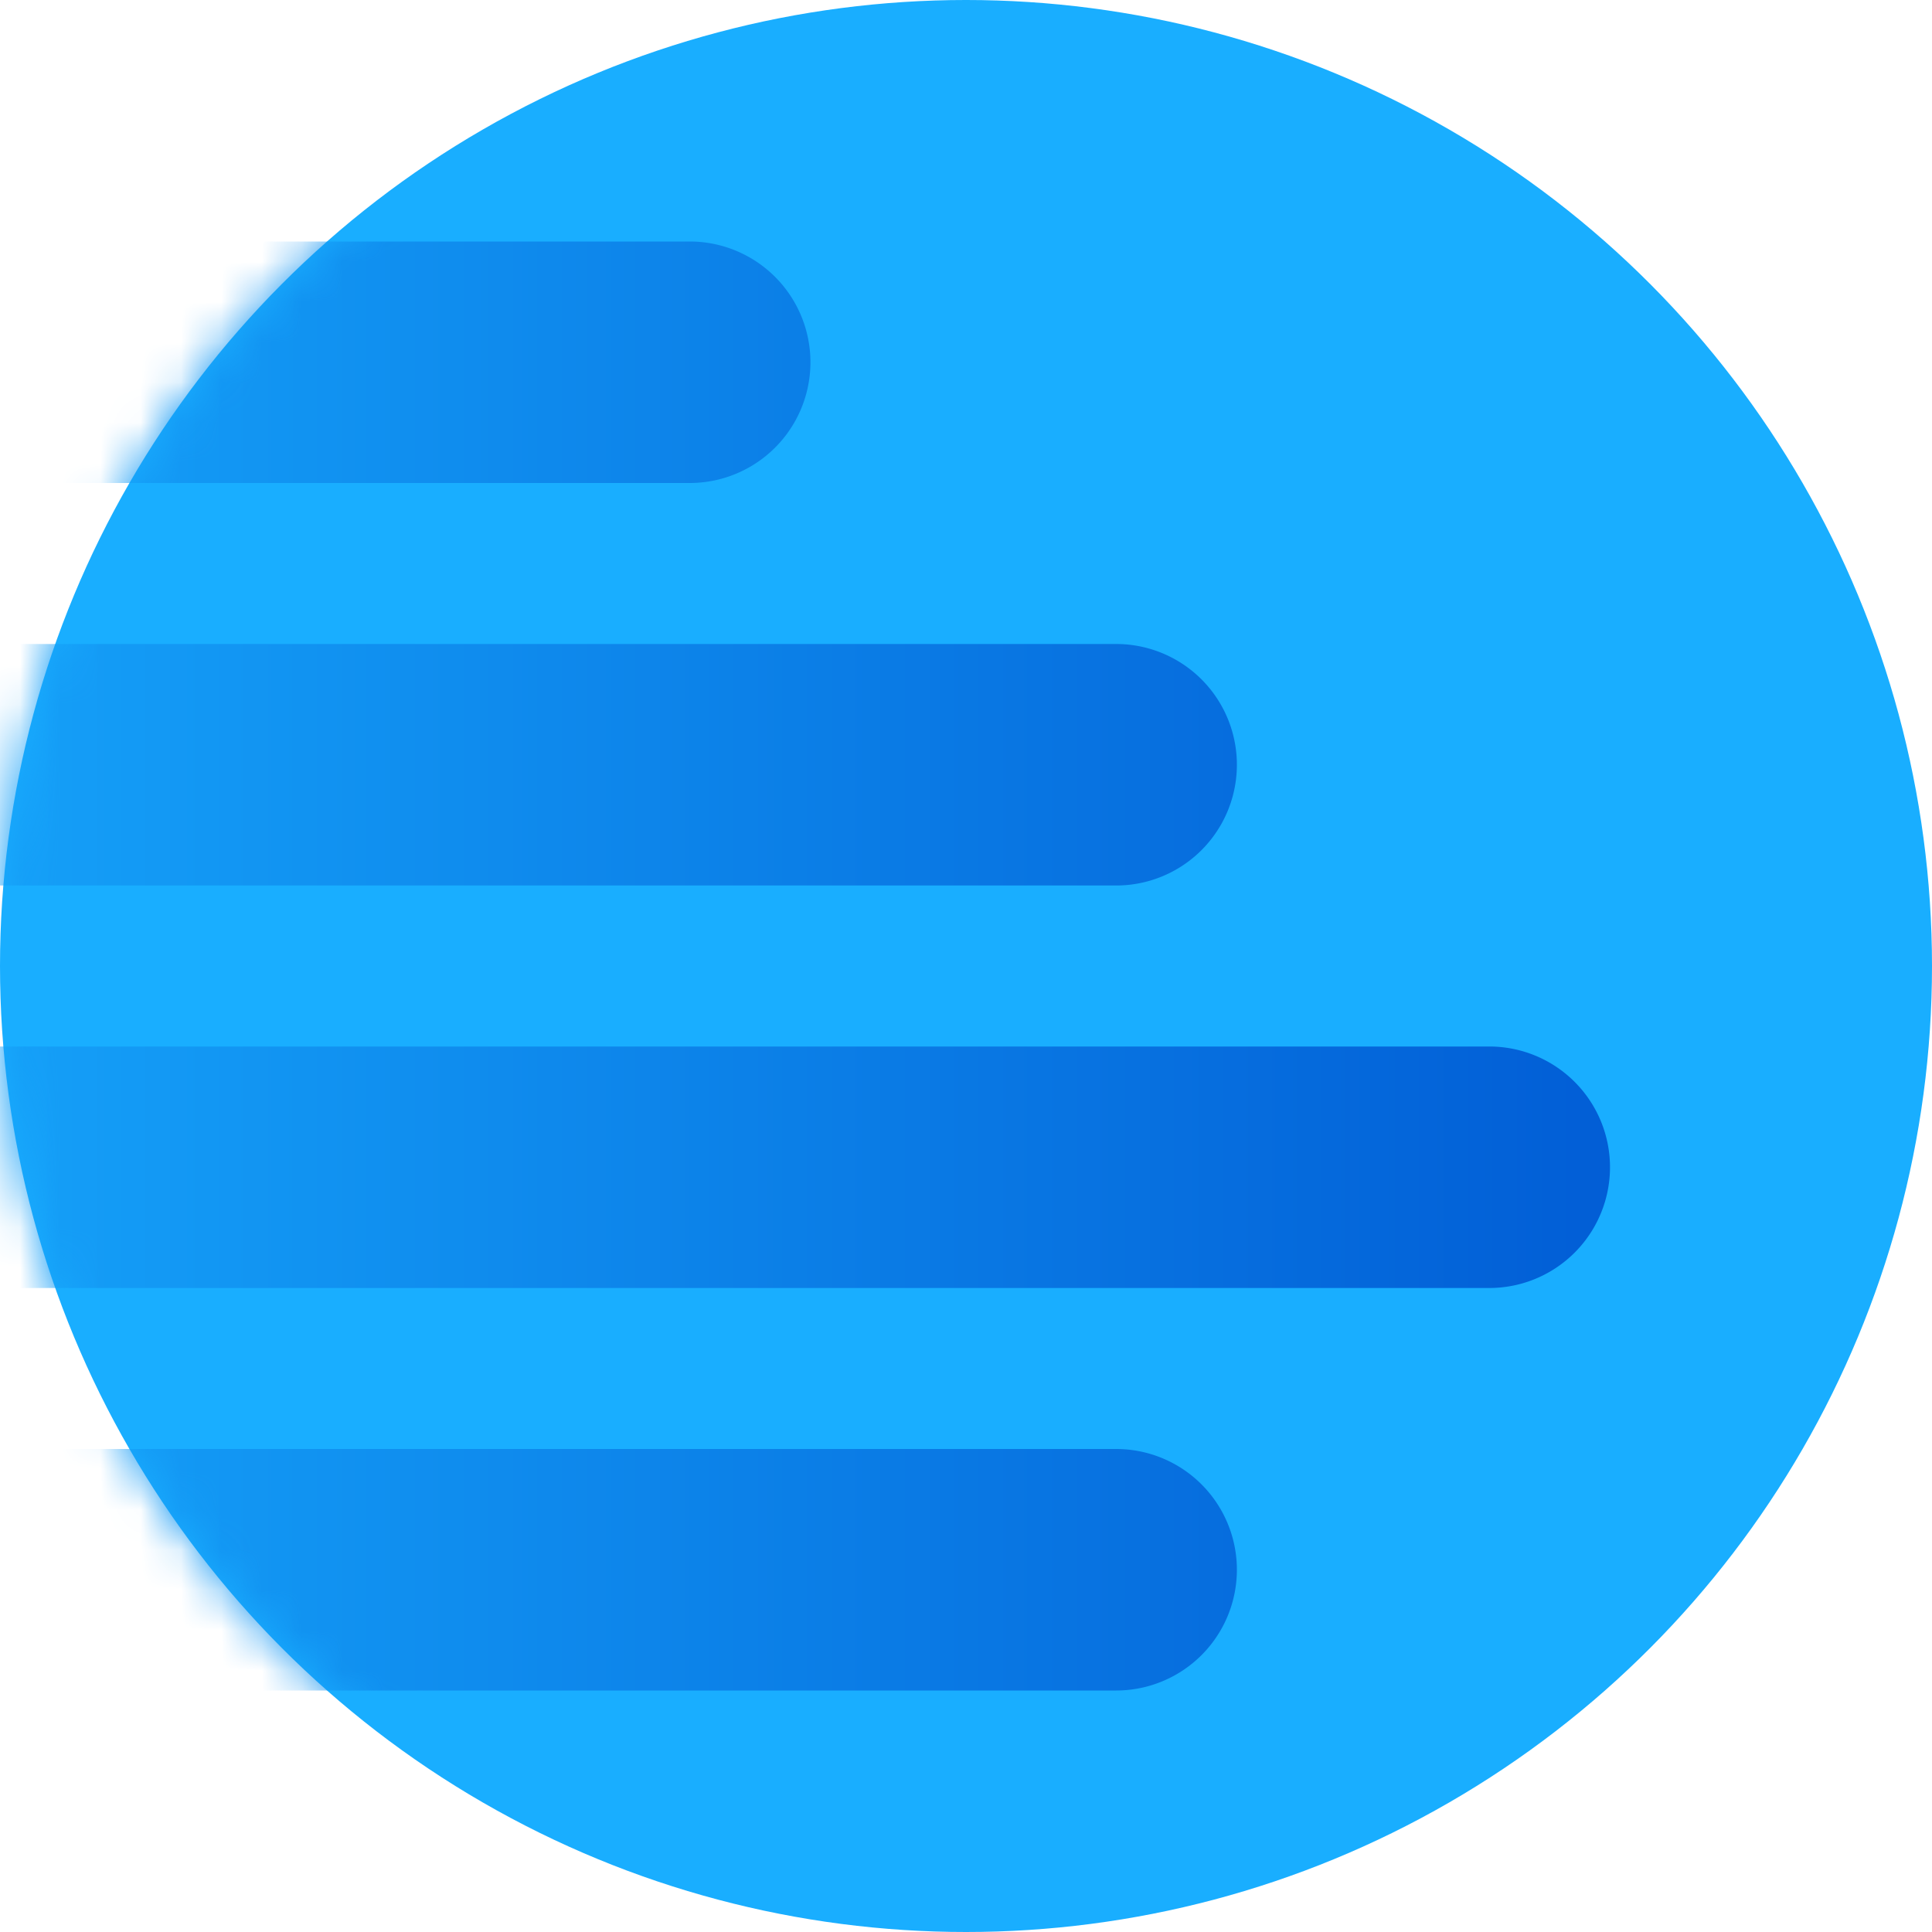
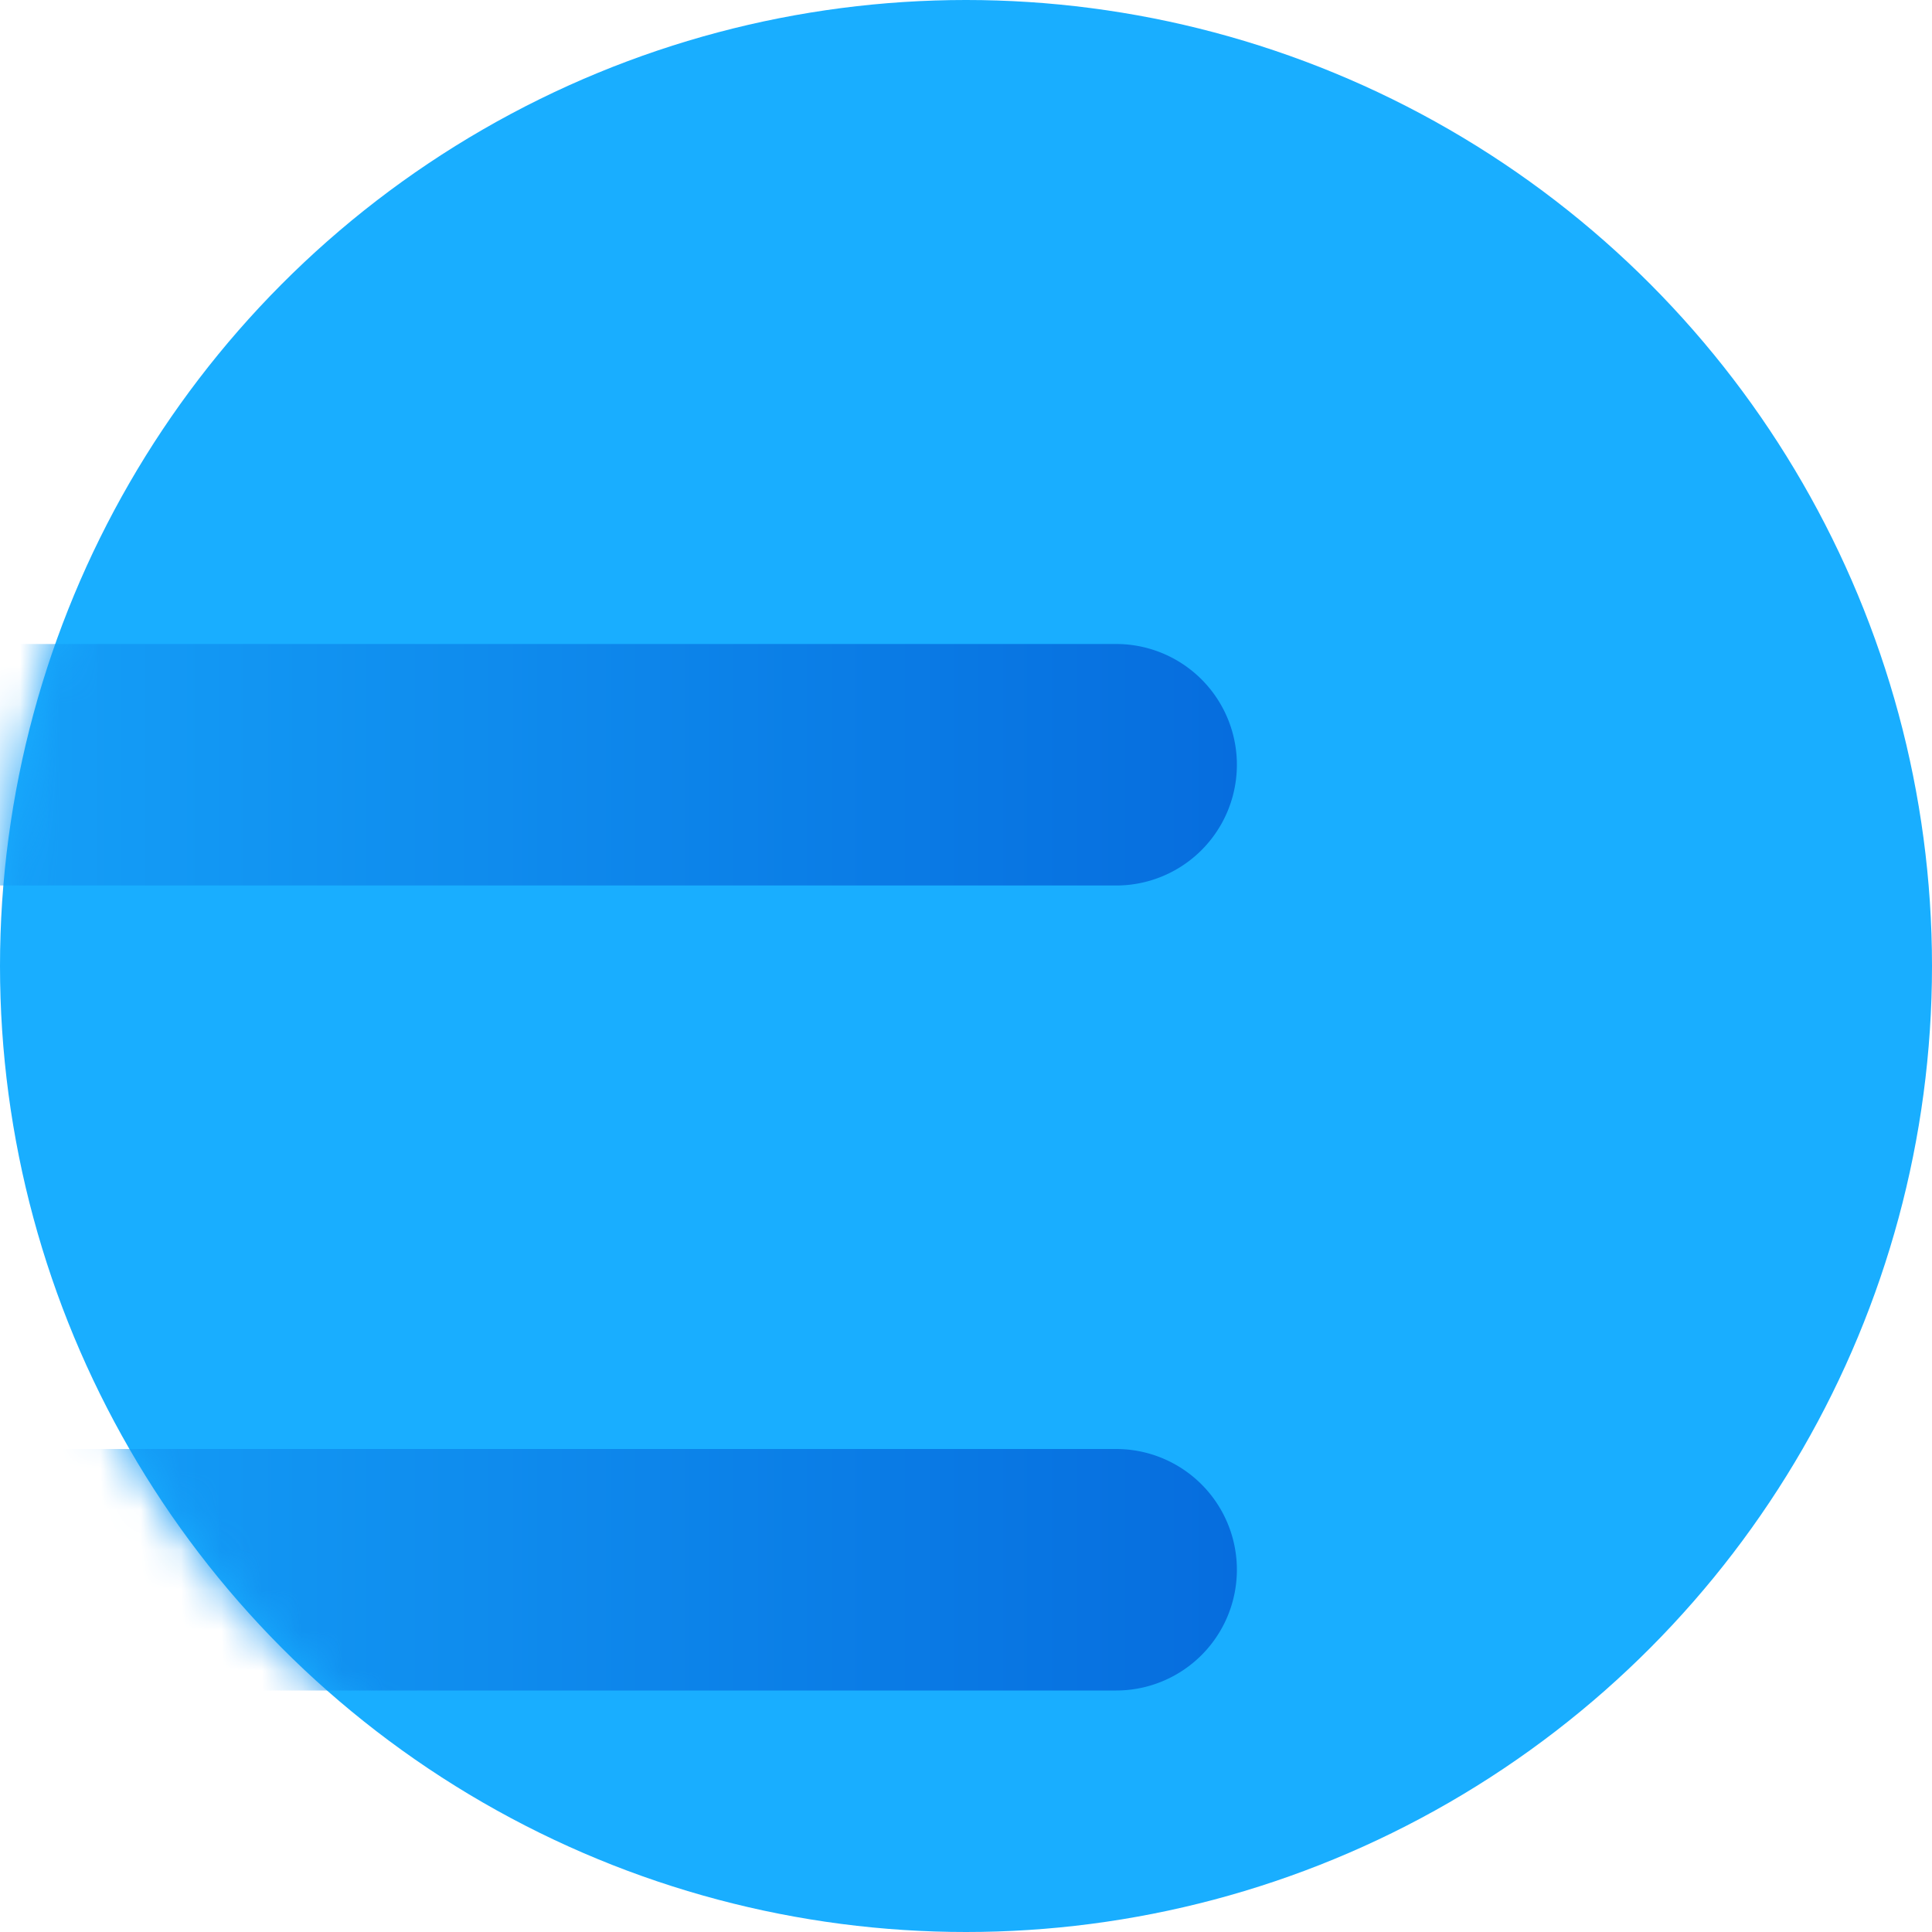
<svg xmlns="http://www.w3.org/2000/svg" width="48" height="48" fill="none">
  <circle cx="24" cy="24" r="24" fill="#19AEFF" />
  <mask id="a" mask-type="alpha" maskUnits="userSpaceOnUse" x="0" y="0" width="48" height="48">
    <circle cx="24" cy="24" r="24" fill="#19AEFF" />
  </mask>
  <g mask="url(#a)">
    <path d="M-9 39a3 3 0 0 1 3-3h33.73a3 3 0 1 1 0 6H-6a3 3 0 0 1-3-3Z" fill="url(#b)" />
-     <path d="M-9 29a3 3 0 0 1 3-3h43a3 3 0 1 1 0 6H-6a3 3 0 0 1-3-3Z" fill="url(#c)" />
    <path d="M-9 19a3 3 0 0 1 3-3h33.73a3 3 0 1 1 0 6H-6a3 3 0 0 1-3-3Z" fill="url(#d)" />
-     <path d="M-9 9a3 3 0 0 1 3-3h23.135a3 3 0 1 1 0 6H-6a3 3 0 0 1-3-3Z" fill="url(#e)" />
  </g>
  <defs>
    <linearGradient id="b" x1="-8.855" y1="23.548" x2="41.034" y2="23.548" gradientUnits="userSpaceOnUse">
      <stop stop-color="#19AEFF" />
      <stop offset="1" stop-color="#015CD5" />
    </linearGradient>
    <linearGradient id="c" x1="-8.855" y1="23.548" x2="41.034" y2="23.548" gradientUnits="userSpaceOnUse">
      <stop stop-color="#19AEFF" />
      <stop offset="1" stop-color="#015CD5" />
    </linearGradient>
    <linearGradient id="d" x1="-8.855" y1="23.548" x2="41.034" y2="23.548" gradientUnits="userSpaceOnUse">
      <stop stop-color="#19AEFF" />
      <stop offset="1" stop-color="#015CD5" />
    </linearGradient>
    <linearGradient id="e" x1="-8.855" y1="23.548" x2="41.034" y2="23.548" gradientUnits="userSpaceOnUse">
      <stop stop-color="#19AEFF" />
      <stop offset="1" stop-color="#015CD5" />
    </linearGradient>
  </defs>
</svg>